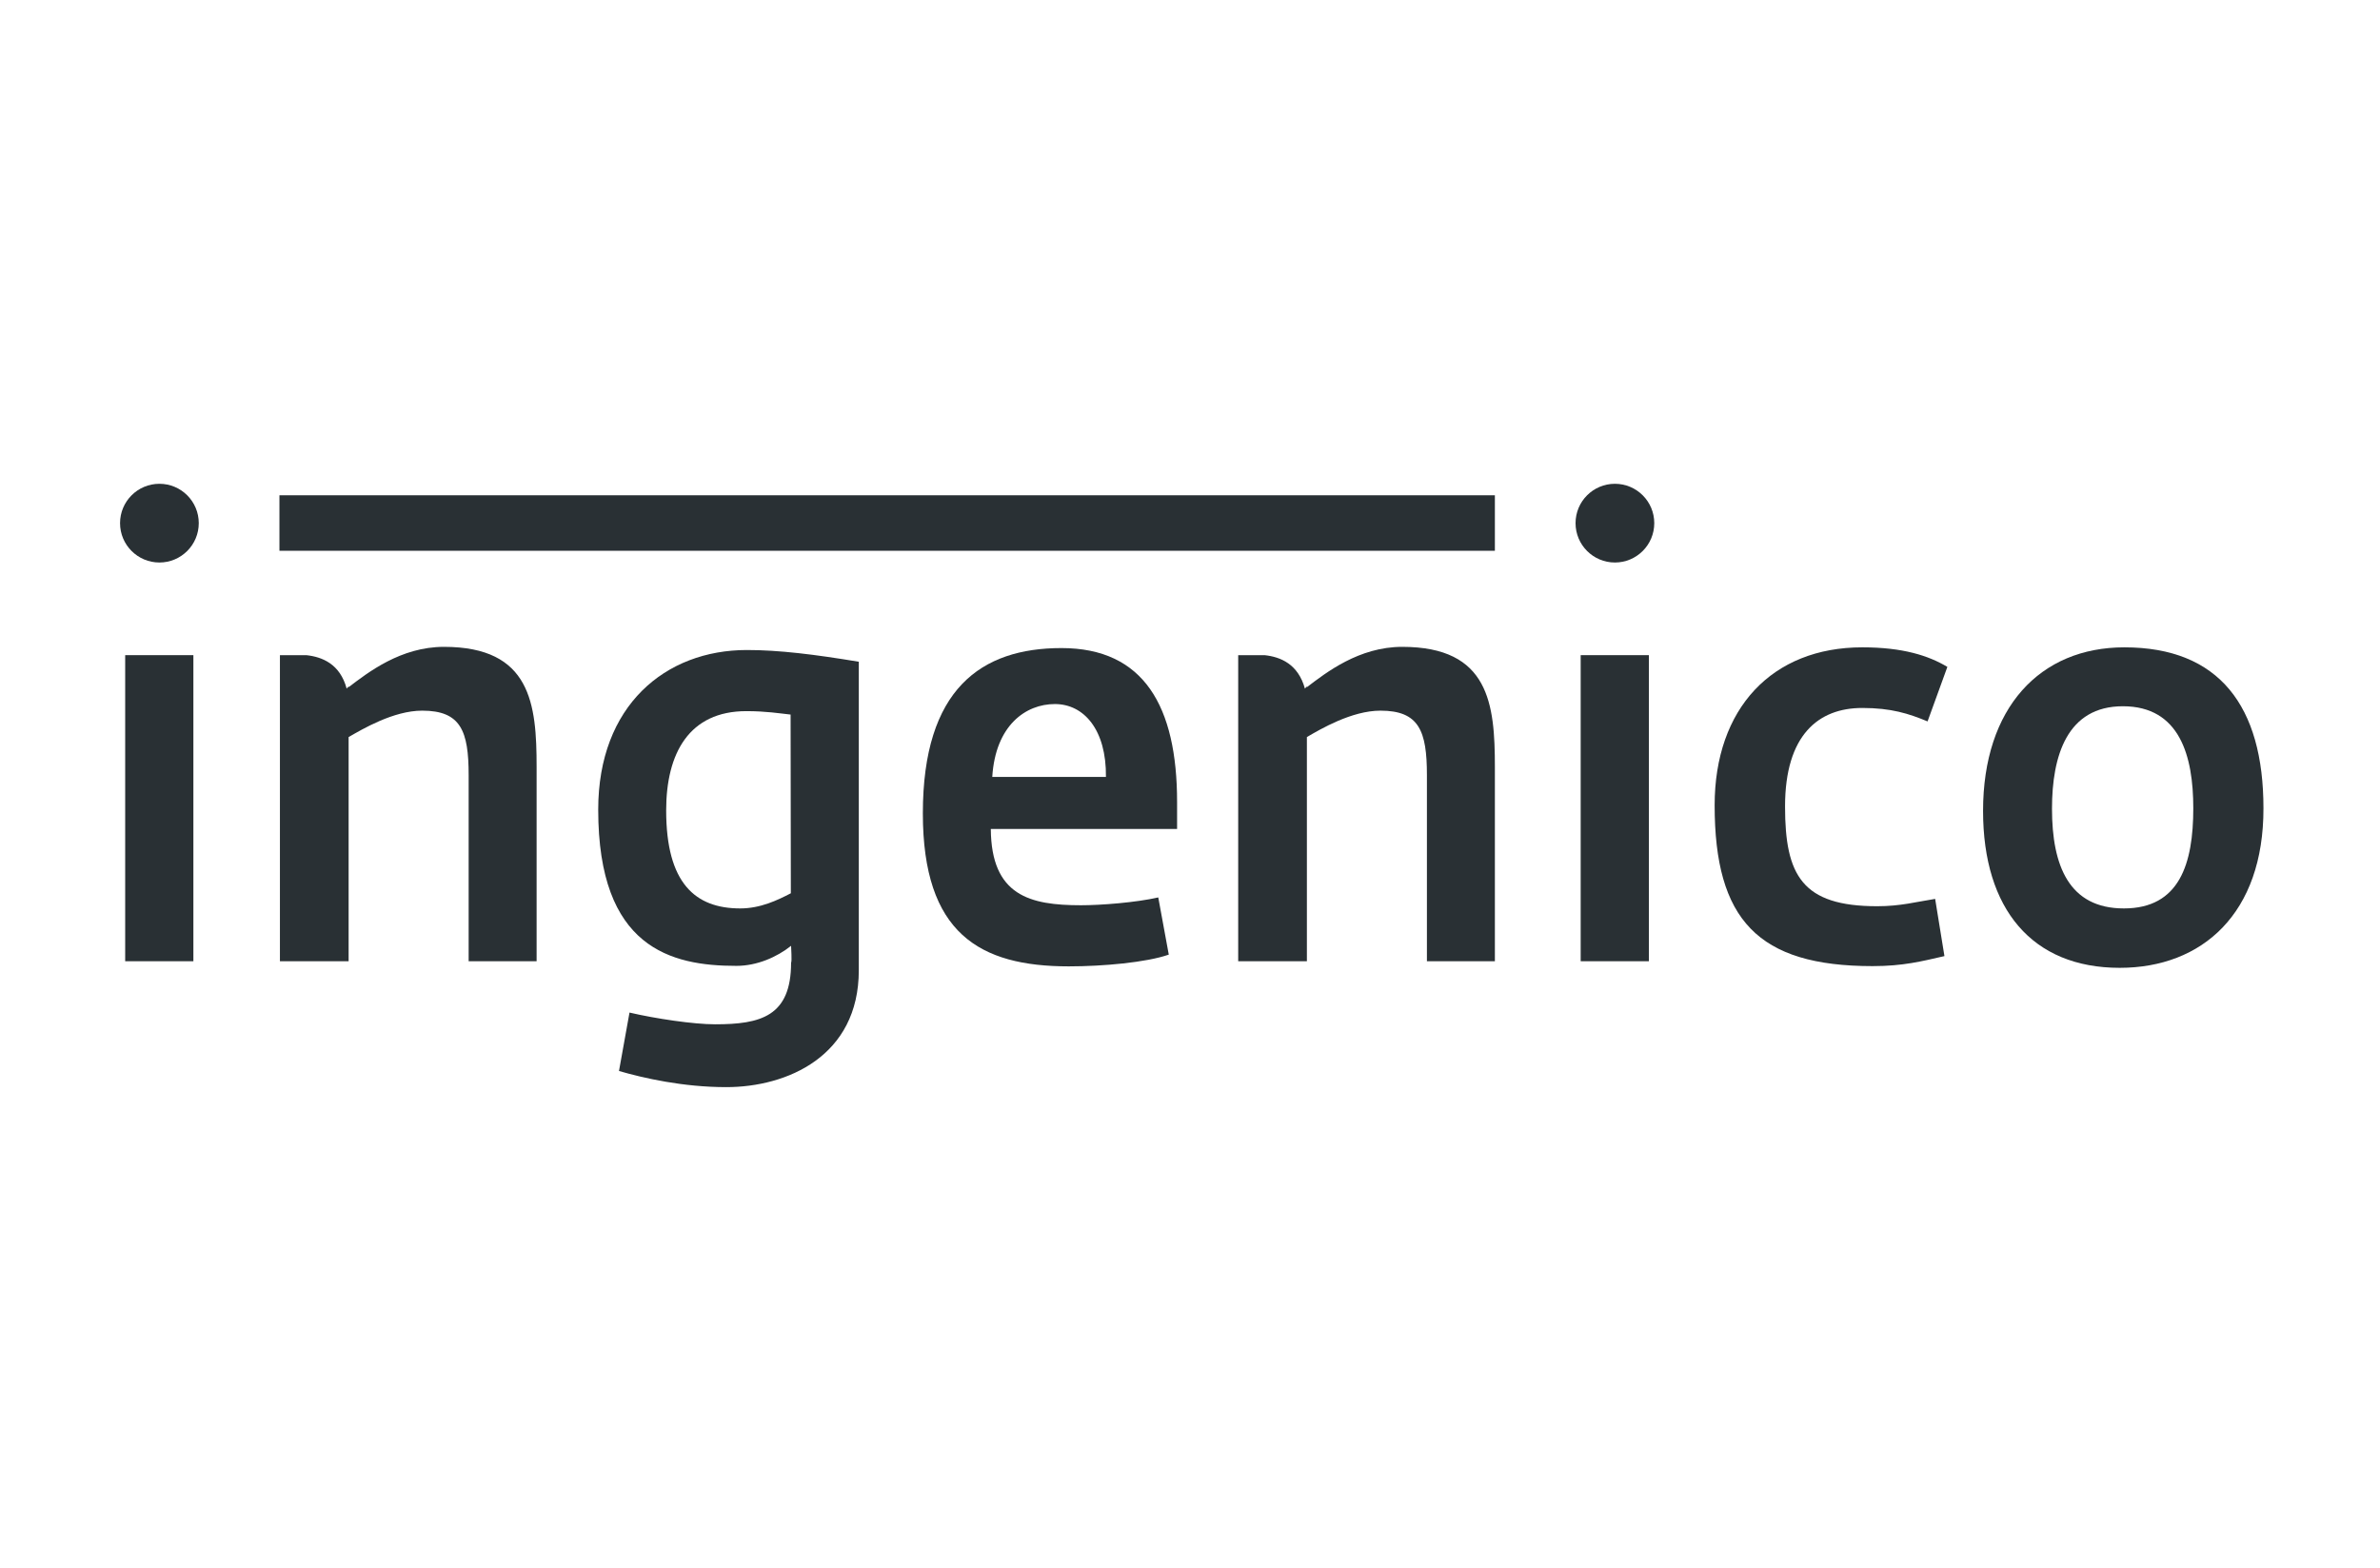
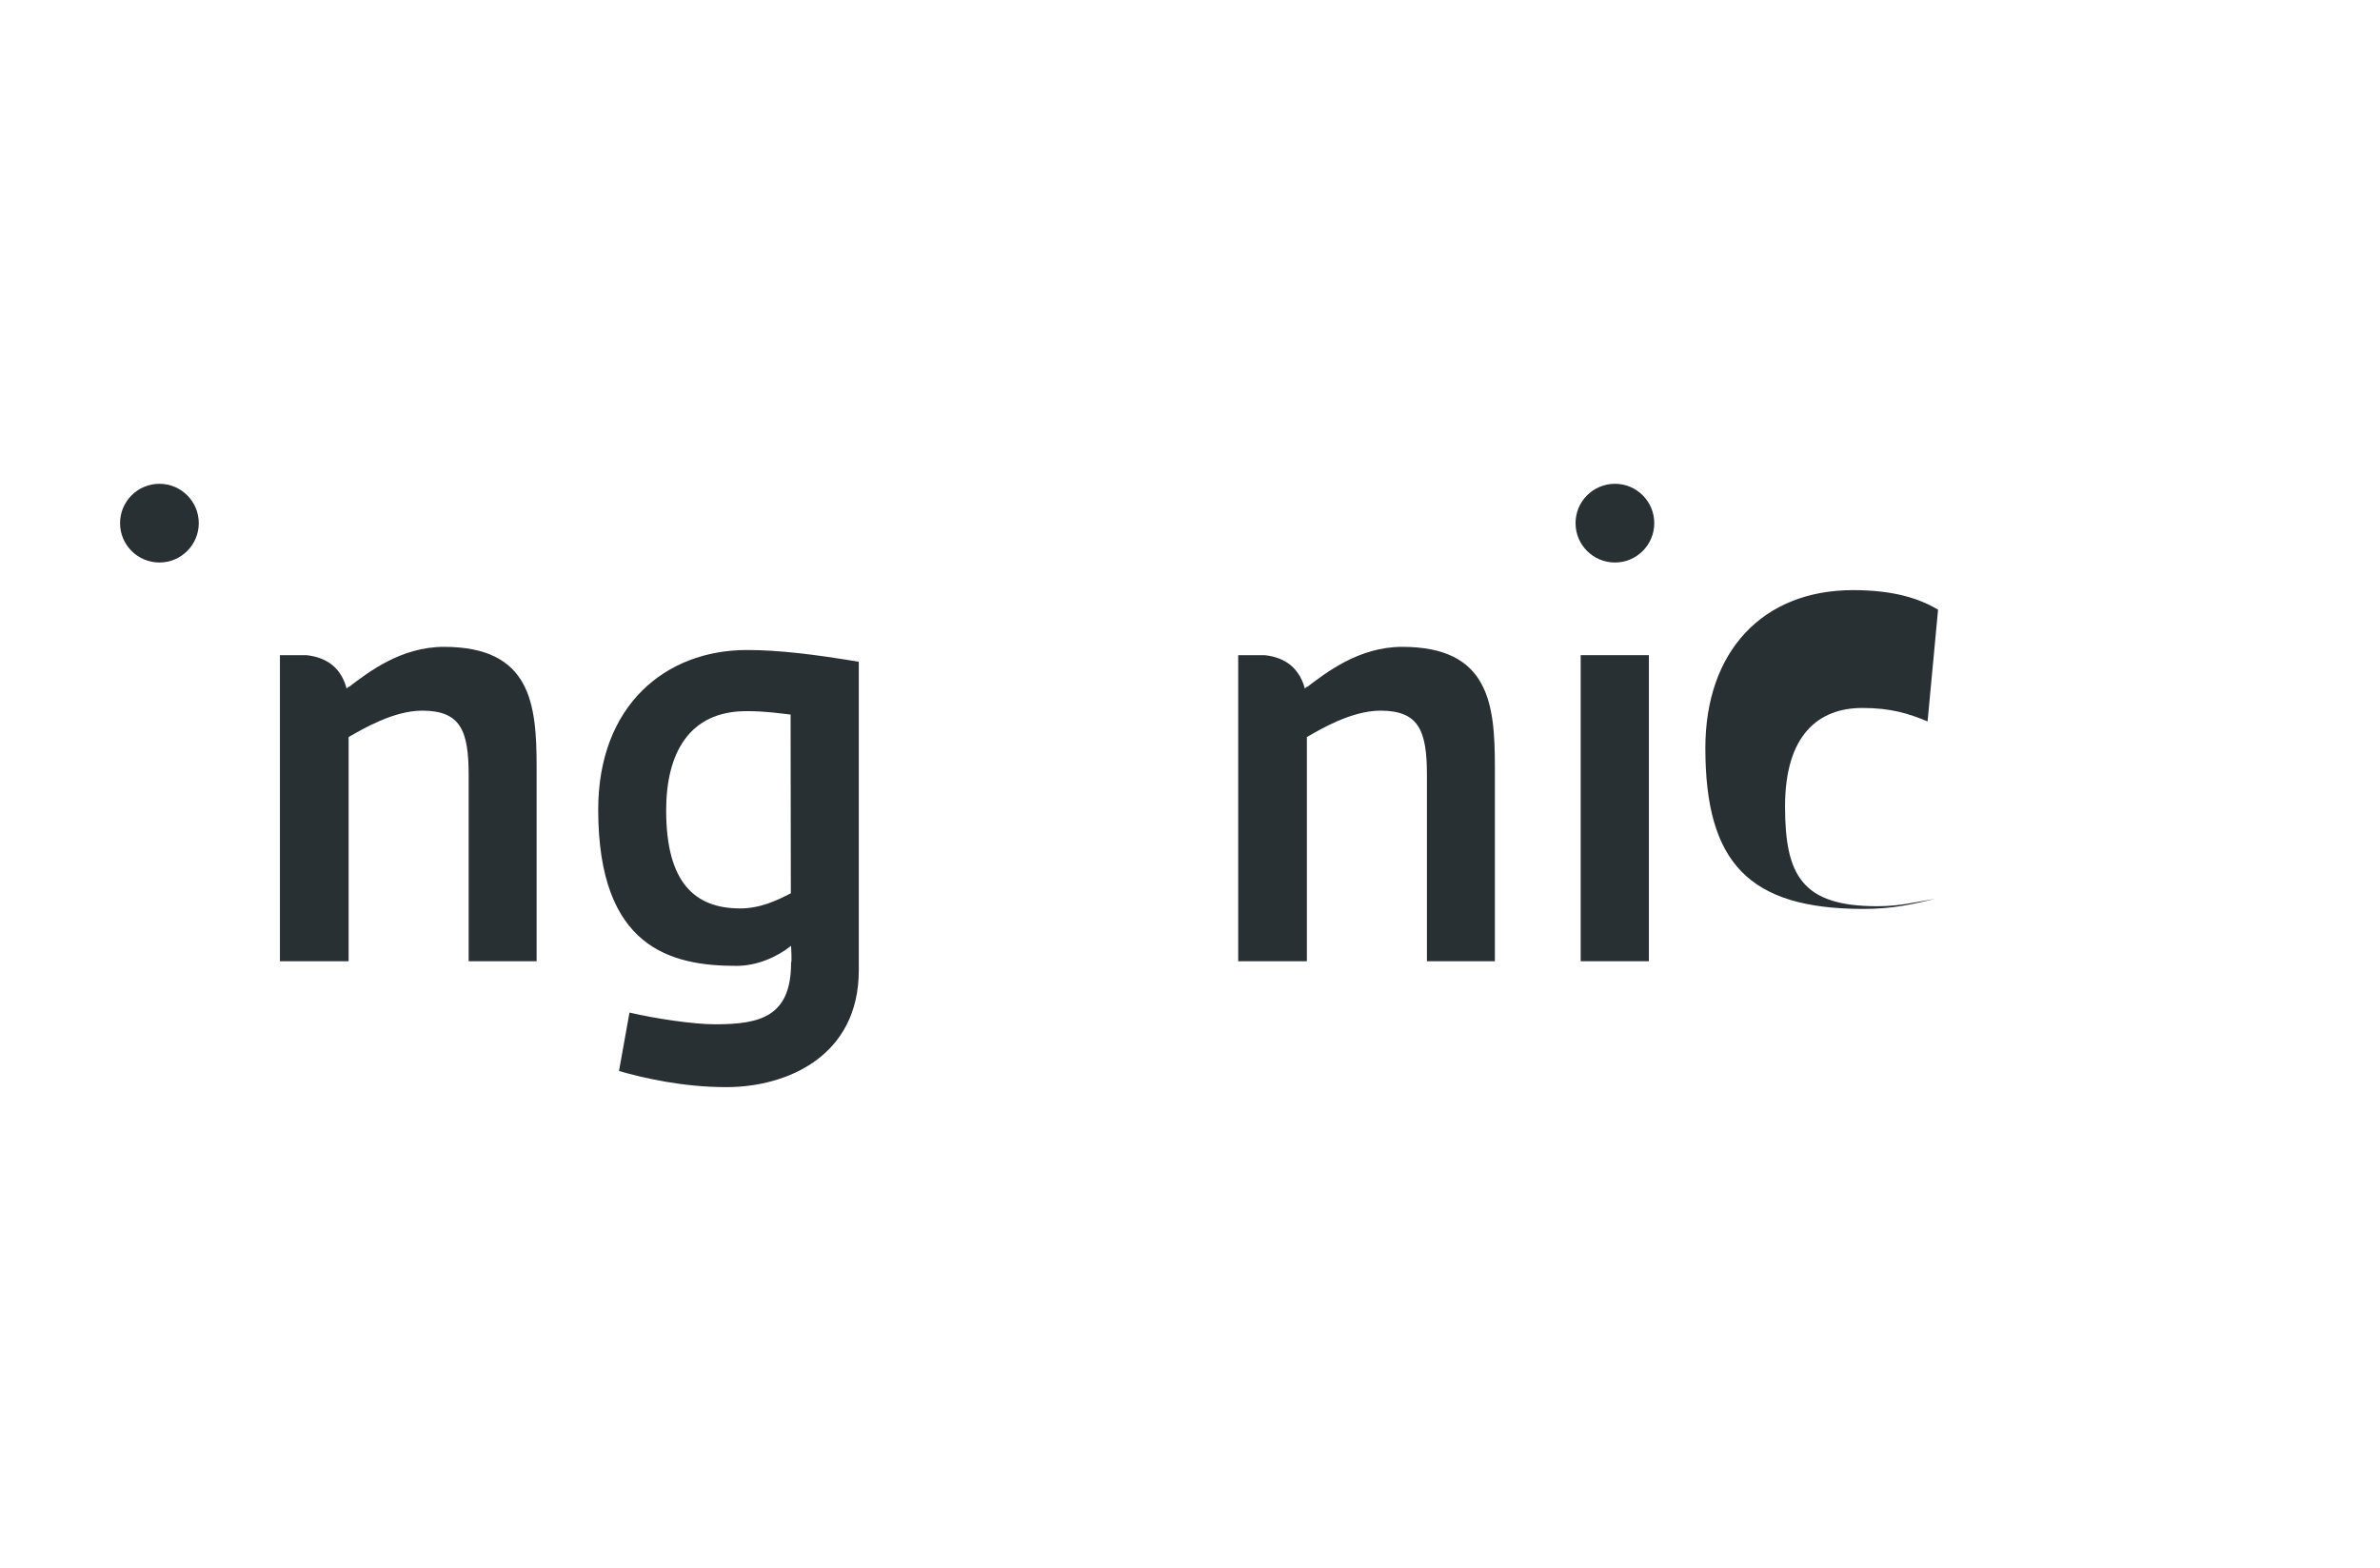
<svg xmlns="http://www.w3.org/2000/svg" version="1.1" id="Calque_1" x="0px" y="0px" viewBox="0 0 258 170" enable-background="new 0 0 258 170" xml:space="preserve">
  <g id="layer1_00000026146076033367512250000007018514086618984834_" transform="translate(-90.525,-329.554)">
    <g>
      <g id="g5728_00000145052115829601207710000012473771613062510756_" transform="matrix(0.265,0,0,0.265,89.335,324.677)">
        <g id="g5714_00000120541645743467531460000014834974413336496768_">
-           <path id="path5692_00000135664716686875273160000012684005748903420855_" fill="#293034" d="M55.7,411.6V286.4h27.9v125.2H55.7z      " />
-           <path id="path5694_00000095332481992745047390000012557188367704927128_" fill="#293034" d="M118.8,221H616v22.7H118.8V221z" />
          <path id="path5696_00000049223207709537364270000014912190238358242232_" fill="#293034" d="M301.6,463.1      c-17.7,0-33.9-3.7-43.9-6.6l4.3-23.9c10.7,2.5,26.2,4.8,35,4.8c18.6,0,31.1-3.2,31.1-25.2c0.4-0.5,0-6.2,0-6.9      c-5.8,4.6-13.9,8.2-22.4,8.2c-26.7,0-56.5-7.3-56.5-63.9c0-42.6,27.5-65.3,60.8-65.3c13.2,0,27.7,1.8,45.8,4.8v126.2      C355.8,450.5,326.4,463.1,301.6,463.1z M327.9,310.7c-4.7-0.5-10-1.4-18.1-1.4c-23.4,0-32.8,17.2-32.8,40.6      c0,29.8,11.9,40.1,30.3,40.1c8.3,0,15.3-3.4,20.7-6.2L327.9,310.7L327.9,310.7z" />
-           <path id="path5698_00000145035832510164098030000004795981943873458622_" fill="#293034" d="M409.8,357.5      c0.2,27.3,16,31.2,36.9,31.2c8.1,0,22.4-1.1,31.6-3.2l4.3,23.4c-9.2,3.2-26.9,4.8-40.9,4.8c-36.5,0-59.7-13.5-59.7-62.6      c0-50.9,23.9-67.6,56.7-67.6c33.7,0,47.3,23.8,47.3,63v11C486,357.5,409.8,357.5,409.8,357.5z M436,306.4      c-11.9,0-24.3,8.7-25.6,29.8h46.5C457.1,316.9,447.9,306.4,436,306.4z" />
          <path id="path5700_00000072272986242488504460000013301656356201424261_" fill="#293034" d="M651.1,411.6V286.4H679v125.2H651.1      z" />
-           <path id="path5702_00000093870319566265407730000018109629906592618920_" fill="#293034" d="M793,313.5      c-7.7-3.2-14.9-5.5-26.7-5.5c-17.9,0-31.6,11-31.6,40.3c0,28.2,7,40.8,37.7,40.8c9.6,0,16-1.8,23.7-3l3.8,23.4      c-9.2,2.1-16.8,4.1-29.4,4.1c-46.9,0-64.6-19-64.6-65.8c0-39.6,23.5-64.6,60.4-64.6c16.6,0,27.1,3.4,34.8,8L793,313.5z" />
-           <path id="path5704_00000032615262029466904810000015321726460644762501_" fill="#293034" d="M871.6,414.3      c-35.8,0-55.9-24-55.9-64.2c0-42.2,23.3-66.9,57.8-66.9c38.8,0,56.9,24.1,56.9,65.8C930.5,392.1,905.3,414.3,871.6,414.3      L871.6,414.3z M872.9,307.3c-22.8,0-29,20.2-29,41.9c0,23.4,7,40.8,29.4,40.8c22.8,0,28.4-18.3,28.4-41      C901.7,327.7,896.2,307.3,872.9,307.3L872.9,307.3z" />
+           <path id="path5702_00000093870319566265407730000018109629906592618920_" fill="#293034" d="M793,313.5      c-7.7-3.2-14.9-5.5-26.7-5.5c-17.9,0-31.6,11-31.6,40.3c0,28.2,7,40.8,37.7,40.8c9.6,0,16-1.8,23.7-3c-9.2,2.1-16.8,4.1-29.4,4.1c-46.9,0-64.6-19-64.6-65.8c0-39.6,23.5-64.6,60.4-64.6c16.6,0,27.1,3.4,34.8,8L793,313.5z" />
          <circle id="circle5706_00000062900362641963231870000012535076863520453289_" fill="#293034" cx="69.7" cy="232.4" r="16.1" />
          <circle id="circle5708_00000076576228588282933060000014367585009757355450_" fill="#293034" cx="665.1" cy="232.4" r="16.1" />
          <path id="path5710_00000117677826925223789450000000140422762066404514_" fill="#293034" d="M186.1,283      c-17.7,0-31.1,10.5-39,16.5v-0.3c-0.3,0.3-0.6,0.6-0.8,0.9c-2.7-10.1-10-13-16.5-13.7H119v125.2h28.1v-91.7      c5.6-3.2,18.3-10.8,30.1-10.8c15.8,0,19,8.3,19,26.4v76.1H224v-79.5C224,306.4,221.7,283,186.1,283z" />
          <path id="path5712_00000134965507179574851300000017932963521611558062_" fill="#293034" d="M578.1,283      c-17.7,0-31.1,10.5-39,16.5v-0.3c-0.3,0.3-0.6,0.6-0.8,0.9c-2.8-10.1-10-13-16.5-13.7H511v125.2h28.1v-91.7      c5.5-3.2,18.3-10.8,30.1-10.8c15.8,0,19,8.3,19,26.4v76.1H616v-79.5C616,306.4,613.7,283,578.1,283z" />
        </g>
      </g>
    </g>
  </g>
</svg>